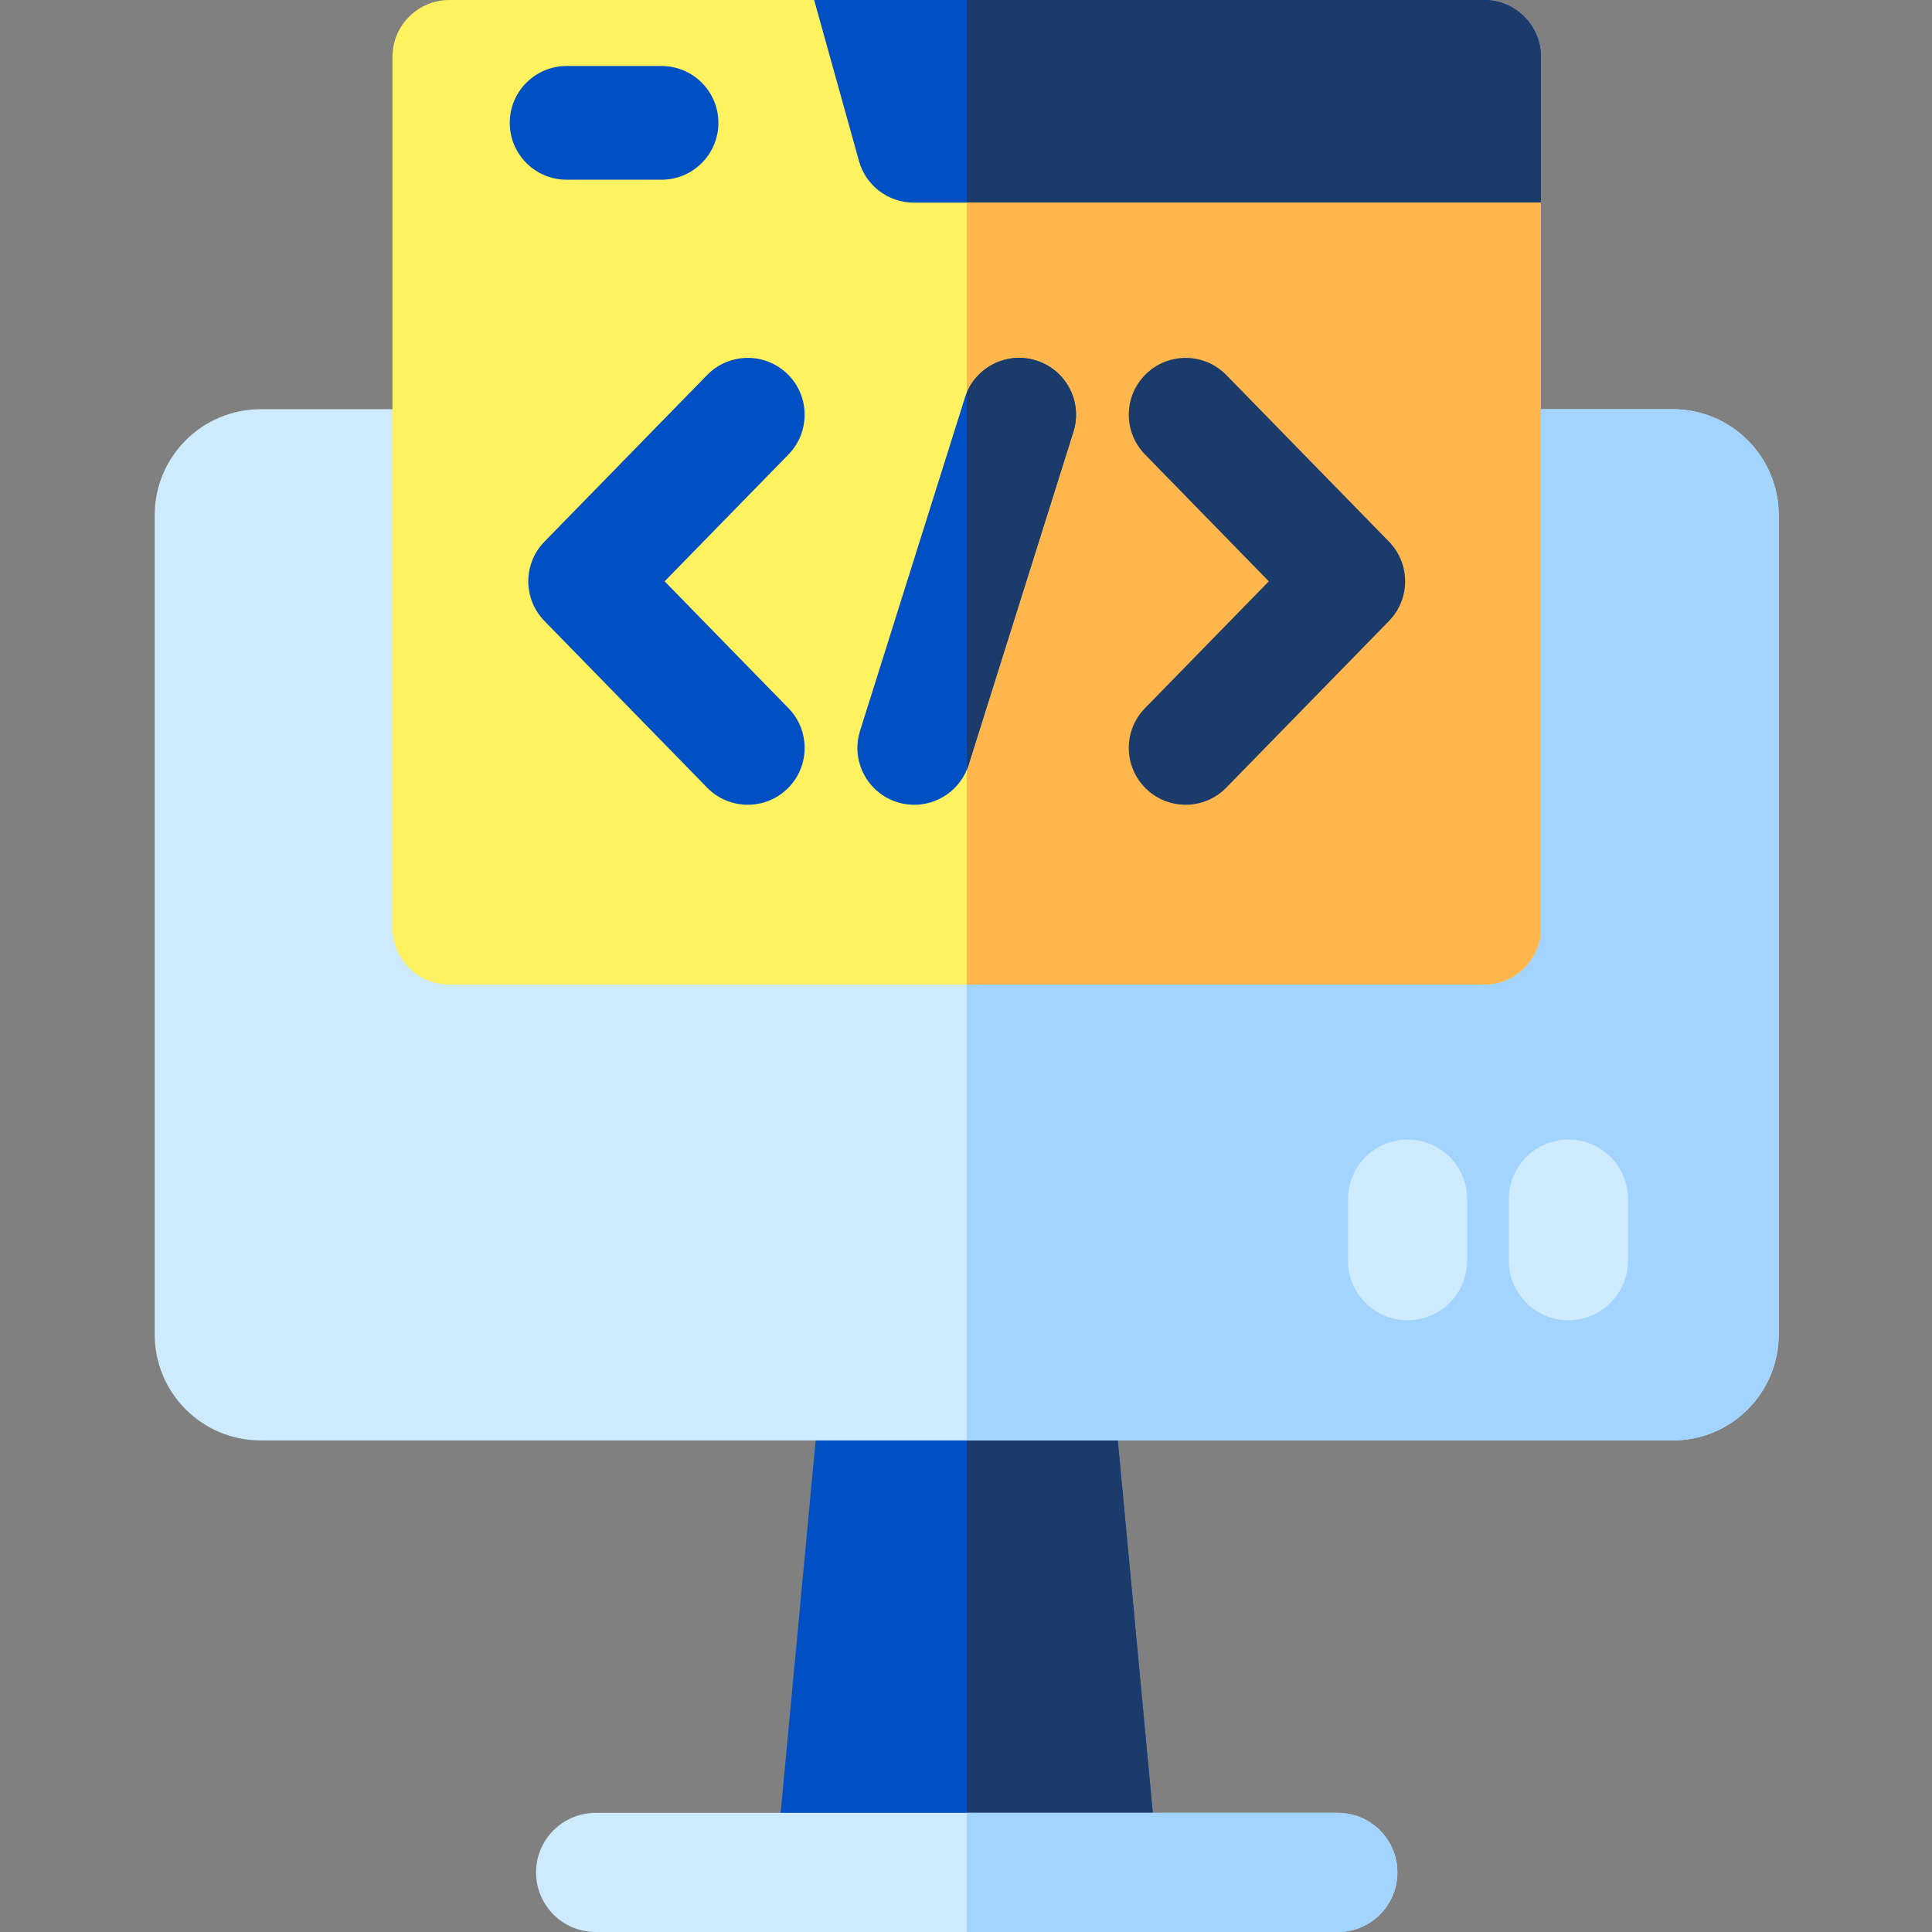
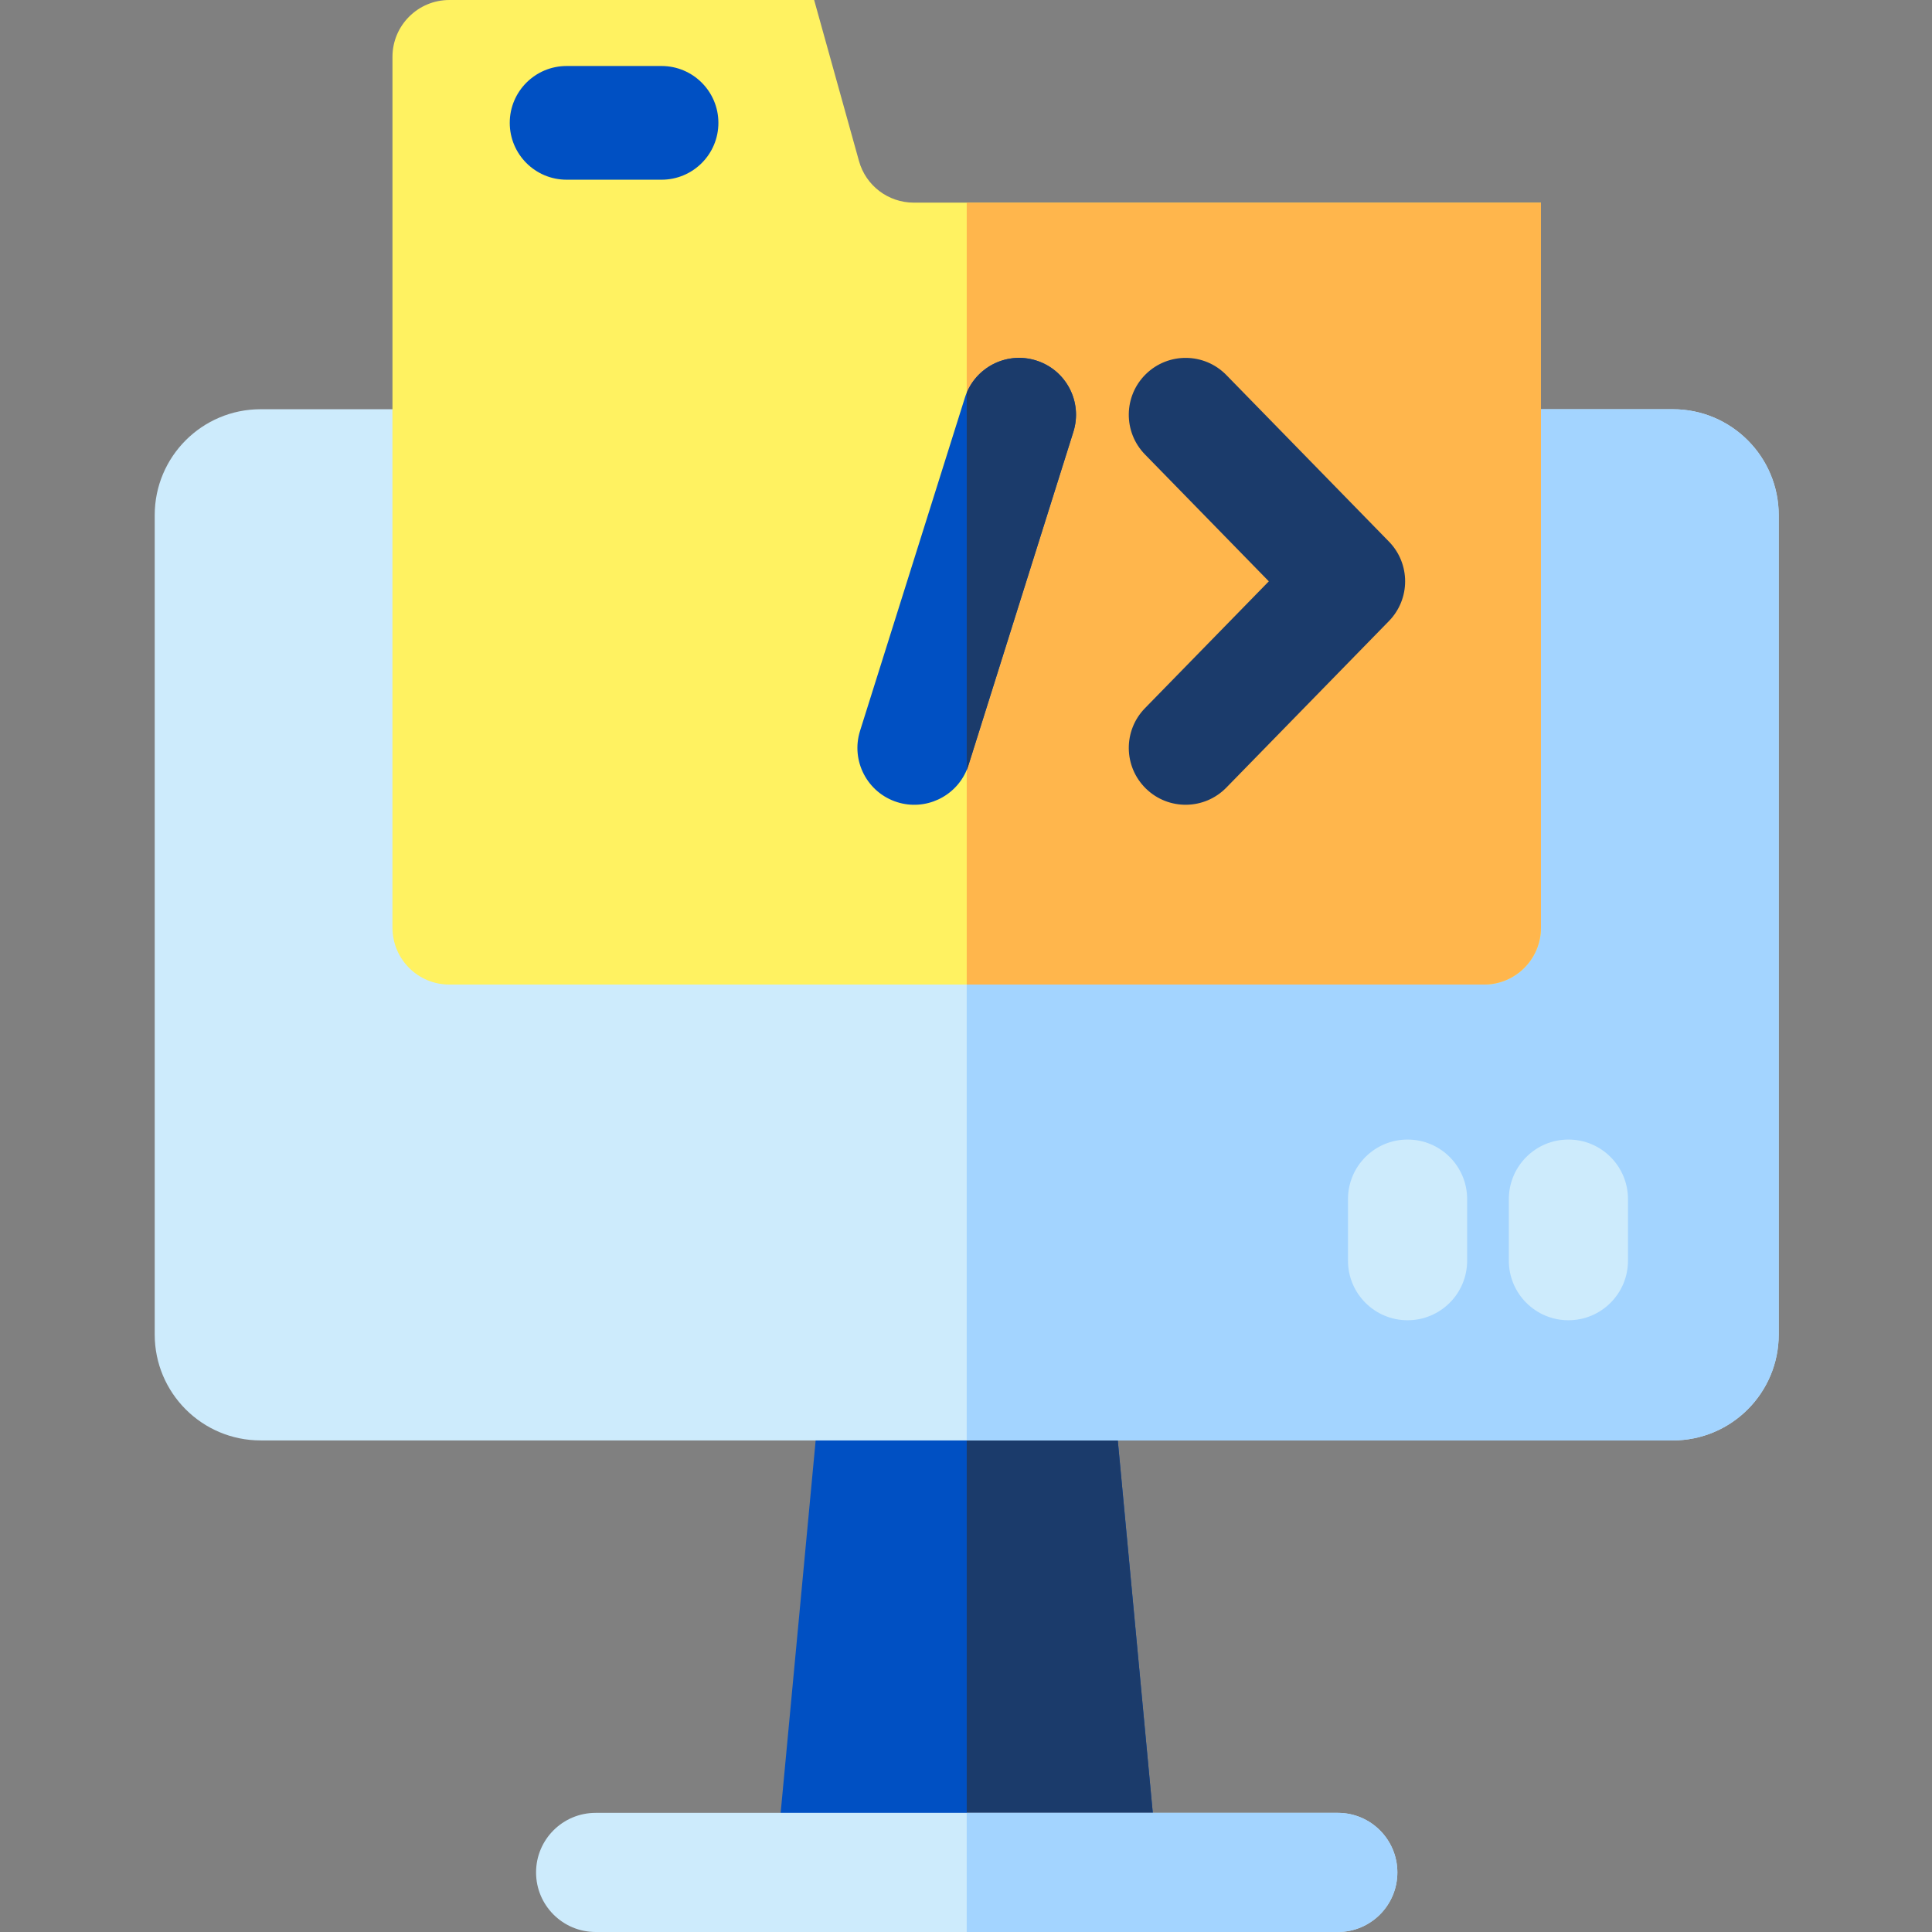
<svg xmlns="http://www.w3.org/2000/svg" height="512pt" viewBox="-41 0 512 512" width="512pt">
  <rect x="-41" y="0" width="512" height="512" fill="#808080" stroke="none" />
  <path d="m264.66 482.148h-98.941l13.914-148.047h71.113zm0 0" fill="#0050c3" />
  <path d="m264.66 482.148h-49.469v-148.047h35.555zm0 0" fill="#1b3b6b" />
  <path d="m329.316 496.211c0 8.715-7.062 15.789-15.789 15.789h-196.676c-8.727 0-15.789-7.074-15.789-15.789 0-8.715 7.062-15.785 15.789-15.785h196.676c8.727-.004 15.789 7.07 15.789 15.785zm0 0" fill="#cdebfc" />
  <path d="m329.316 496.211c0 8.715-7.062 15.789-15.789 15.789h-98.336v-31.578h98.336c8.727 0 15.789 7.074 15.789 15.789zm0 0" fill="#a3d4ff" />
  <path d="m430.379 136.52v217.137c0 15.504-12.566 28.07-28.07 28.07h-374.238c-15.504 0-28.07-12.566-28.07-28.07v-217.137c0-15.504 12.566-28.07 28.07-28.07h374.238c15.504 0 28.07 12.566 28.07 28.07zm0 0" fill="#cdebfc" />
  <path d="m430.379 136.52v217.137c0 15.504-12.566 28.07-28.07 28.07h-187.117v-273.277h187.117c15.504 0 28.07 12.566 28.07 28.07zm0 0" fill="#a3d4ff" />
  <path d="m332.02 301.992c-8.719 0-15.789 7.07-15.789 15.789v16.312c0 8.719 7.07 15.789 15.789 15.789s15.789-7.07 15.789-15.789v-16.312c0-8.719-7.07-15.789-15.789-15.789zm0 0" fill="#cdebfc" />
  <path d="m374.648 301.992c-8.719 0-15.789 7.07-15.789 15.789v16.312c0 8.719 7.07 15.789 15.789 15.789s15.785-7.07 15.785-15.789v-16.312c.004-8.719-7.066-15.789-15.785-15.789zm0 0" fill="#cdebfc" />
-   <path d="m367.371 15.066v38.633c0 8.328-6.75 15.07-15.07 15.07h-179.047c-8.316 0-15.066-6.742-15.066-15.07v-38.633c0-8.316 6.75-15.066 15.066-15.066h179.051c8.316 0 15.066 6.75 15.066 15.066zm0 0" fill="#0050c3" />
-   <path d="m367.371 15.066v38.633c0 8.328-6.75 15.07-15.07 15.07h-137.109v-68.77h137.113c8.316 0 15.066 6.75 15.066 15.066zm0 0" fill="#1b3b6b" />
  <path d="m367.371 53.699v192.148c0 8.328-6.75 15.07-15.07 15.07h-274.227c-8.316 0-15.066-6.742-15.066-15.07v-230.781c0-8.316 6.75-15.066 15.066-15.066h96.684l11.883 42.68c1.809 6.512 7.746 11.02 14.516 11.02zm0 0" fill="#fff261" />
  <path d="m367.371 53.699v192.148c0 8.328-6.75 15.07-15.07 15.07h-137.109v-207.219zm0 0" fill="#ffb64c" />
-   <path d="m146.391 208.73-43.098-44.148c-5.715-5.852-5.715-15.195 0-21.051l43.098-44.145c5.816-5.957 15.352-6.07 21.309-.258 5.953 5.812 6.066 15.352.254 21.309l-32.824 33.621 32.824 33.621c5.812 5.953 5.699 15.492-.254 21.309-5.953 5.809-15.492 5.699-21.309-.258zm0 0" fill="#0050c3" />
  <path d="m262.68 208.984c-5.953-5.812-6.066-15.352-.254-21.305l32.824-33.621-32.824-33.625c-5.812-5.953-5.699-15.492.254-21.305 5.953-5.812 15.496-5.699 21.309.254l43.098 44.148c5.715 5.852 5.715 15.195 0 21.051l-43.098 44.145c-5.809 5.949-15.348 6.078-21.309.258zm0 0" fill="#1b3b6b" />
  <path d="m243.457 114.434-27.785 88.293c-.141.453-.301.895-.48 1.316-3.008 7.172-11.027 10.871-18.414 8.539-7.945-2.5-12.355-10.961-9.855-18.906l27.785-88.285c.141-.449.301-.891.48-1.316 2.984-7.109 10.93-10.898 18.414-8.535 7.945 2.5 12.355 10.957 9.855 18.895zm0 0" fill="#0050c3" />
  <path d="m243.457 114.434-27.785 88.293c-.141.453-.301.895-.48 1.316v-99.969c2.98-7.109 10.926-10.898 18.41-8.535 7.945 2.5 12.355 10.957 9.855 18.895zm0 0" fill="#1b3b6b" />
  <path d="m134.316 17.492h-25.156c-8.324 0-15.07 6.746-15.07 15.066 0 8.32 6.746 15.066 15.07 15.066h25.156c8.32 0 15.066-6.746 15.066-15.066 0-8.32-6.746-15.066-15.066-15.066zm0 0" fill="#0050c3" />
</svg>